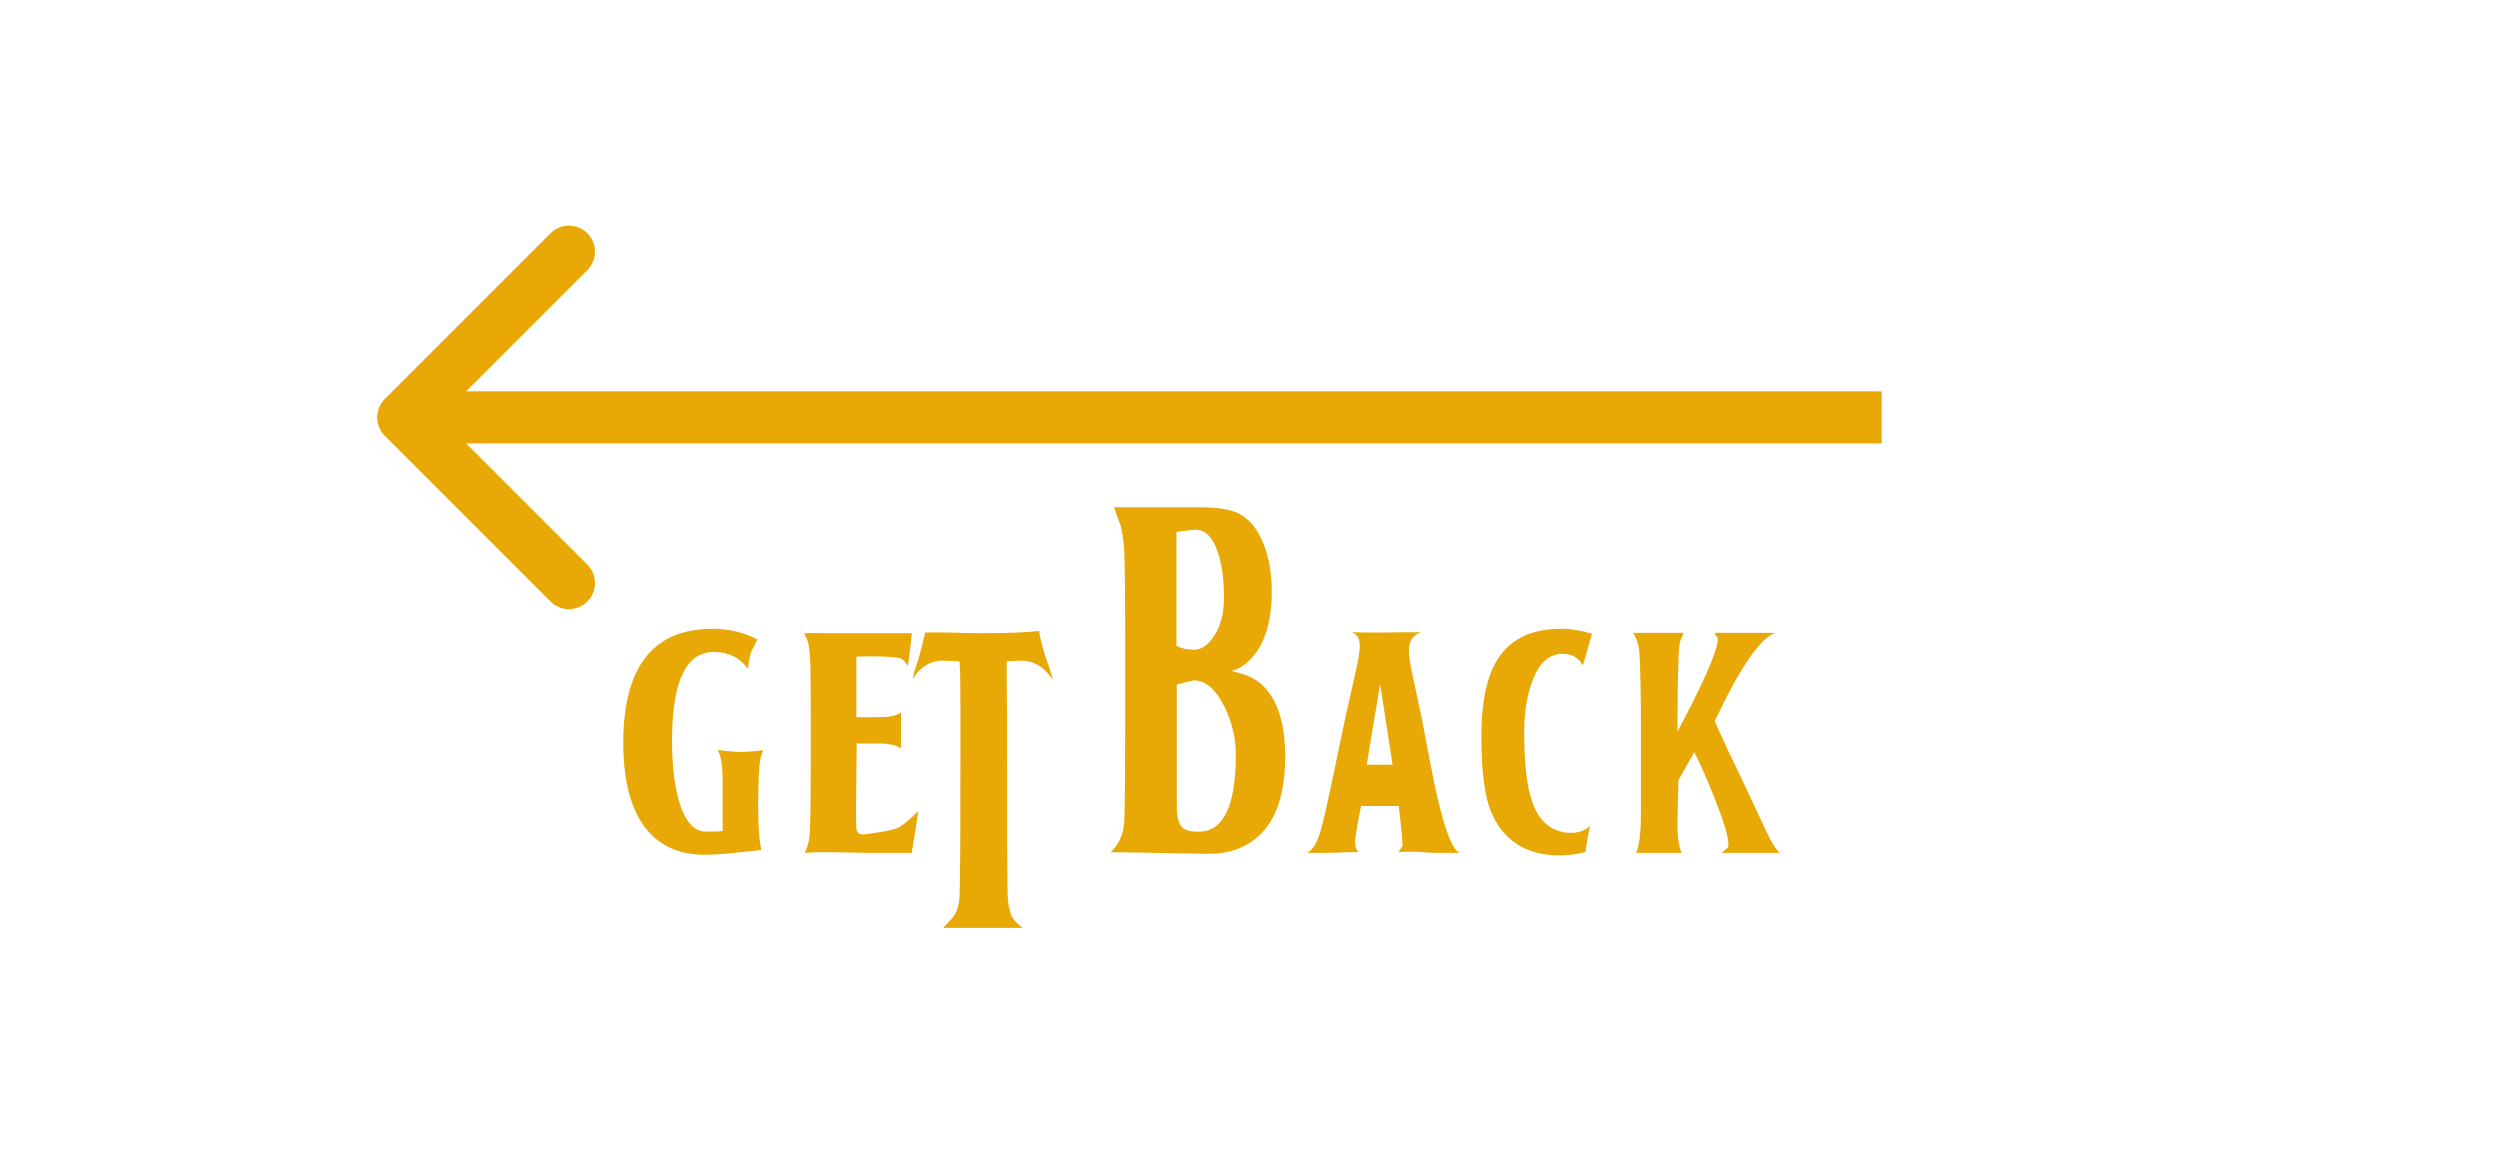
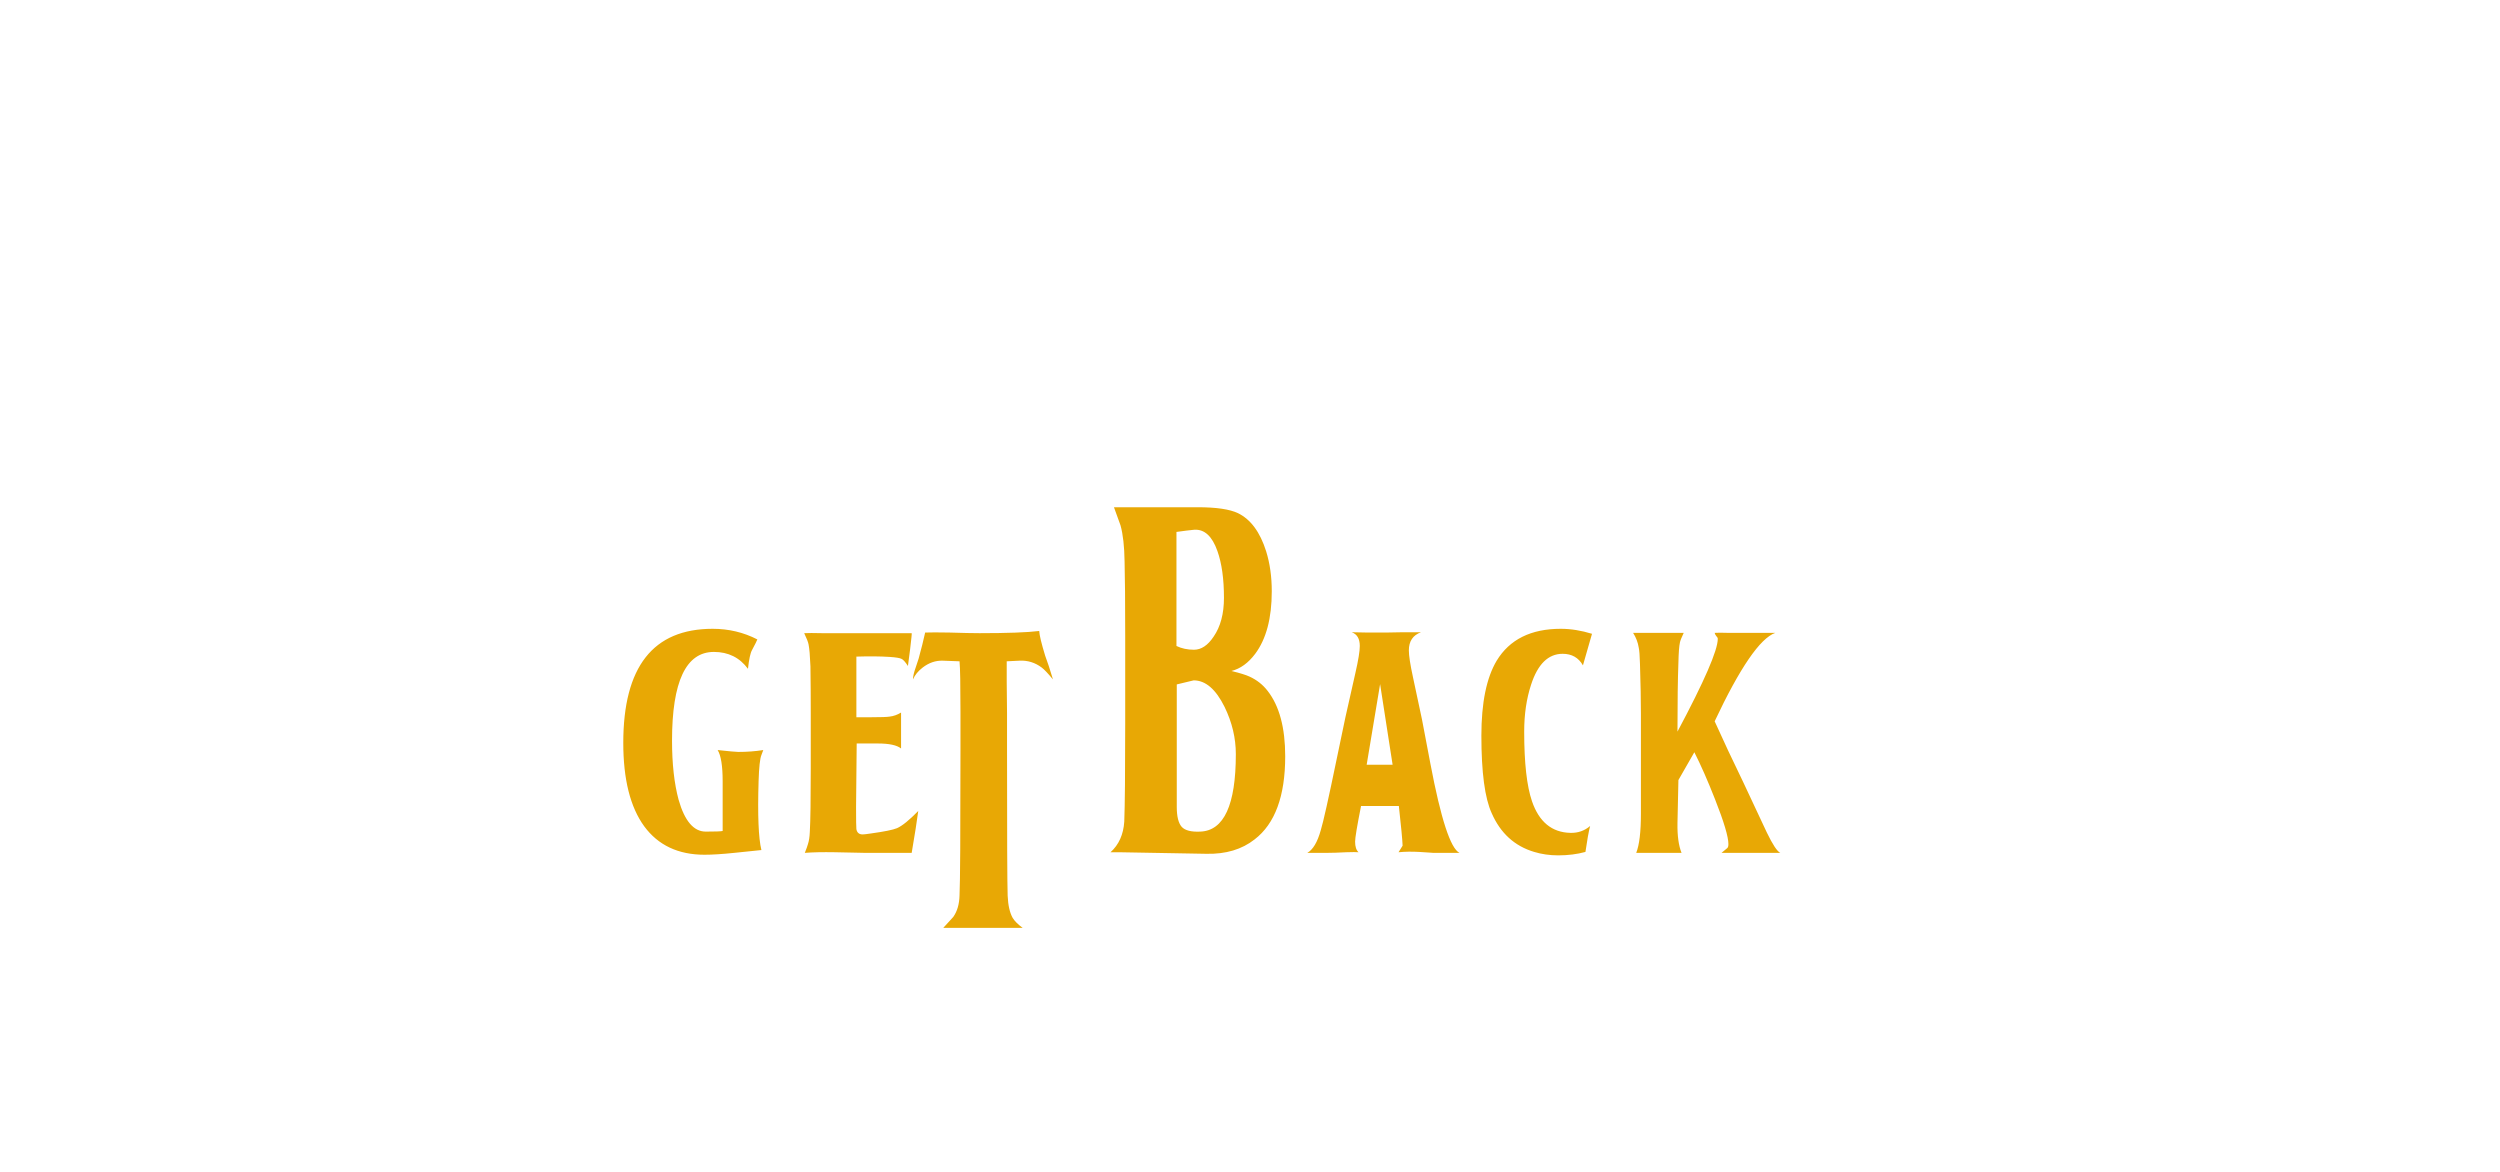
<svg xmlns="http://www.w3.org/2000/svg" width="96" height="45" viewBox="0 0 96 45" fill="none">
-   <path d="M14.777 15.32C14.386 15.711 14.386 16.344 14.777 16.735L21.141 23.098C21.531 23.489 22.164 23.489 22.555 23.098C22.945 22.708 22.945 22.075 22.555 21.684L16.898 16.027L22.555 10.37C22.945 9.98 22.945 9.347 22.555 8.956C22.164 8.566 21.531 8.566 21.141 8.956L14.777 15.32ZM72.258 15.027L15.484 15.027V17.027L72.258 17.027V15.027Z" fill="#E8A805" />
  <path d="M27.75 31.91V30.002C27.75 29.41 27.686 29.01 27.558 28.802C28.006 28.85 28.27 28.874 28.35 28.874C28.686 28.874 29.006 28.85 29.31 28.802L29.238 28.994C29.182 29.13 29.146 29.462 29.13 29.99C29.09 31.302 29.126 32.186 29.238 32.642C29.118 32.658 28.77 32.694 28.194 32.75C27.73 32.798 27.35 32.822 27.054 32.822C26.046 32.822 25.274 32.458 24.738 31.73C24.202 30.994 23.934 29.926 23.934 28.526C23.934 25.606 25.078 24.146 27.366 24.146C27.982 24.146 28.554 24.282 29.082 24.554C29.066 24.602 28.998 24.738 28.878 24.962C28.814 25.074 28.762 25.314 28.722 25.682C28.402 25.25 27.966 25.034 27.414 25.034C26.342 25.034 25.806 26.17 25.806 28.442C25.806 29.33 25.89 30.086 26.058 30.71C26.29 31.526 26.638 31.934 27.102 31.934C27.47 31.934 27.686 31.926 27.75 31.91ZM32.897 28.55L32.873 30.986C32.873 31.49 32.877 31.774 32.885 31.838C32.909 31.974 32.989 32.042 33.125 32.042C33.173 32.042 33.277 32.03 33.437 32.006C33.957 31.934 34.293 31.866 34.445 31.802C34.645 31.714 34.917 31.494 35.261 31.142C35.213 31.51 35.129 32.046 35.009 32.75C35.009 32.75 34.405 32.75 33.197 32.75C33.205 32.75 32.825 32.742 32.057 32.726C31.593 32.718 31.209 32.726 30.905 32.75C30.969 32.59 31.009 32.478 31.025 32.414C31.065 32.294 31.089 32.138 31.097 31.946C31.121 31.514 31.133 30.698 31.133 29.498V27.362C31.133 26.762 31.129 26.17 31.121 25.586C31.105 25.186 31.081 24.906 31.049 24.746C31.033 24.658 30.977 24.514 30.881 24.314C31.025 24.306 31.253 24.306 31.565 24.314C31.565 24.314 31.913 24.314 32.609 24.314C34.209 24.314 35.009 24.314 35.009 24.314C35.017 24.322 34.997 24.526 34.949 24.926C34.893 25.358 34.865 25.574 34.865 25.574C34.761 25.414 34.677 25.322 34.613 25.298C34.549 25.266 34.401 25.242 34.169 25.226C33.793 25.202 33.365 25.198 32.885 25.214V27.542H33.461C33.829 27.542 34.061 27.534 34.157 27.518C34.309 27.502 34.457 27.45 34.601 27.362V27.962C34.601 28.482 34.601 28.742 34.601 28.742C34.441 28.614 34.145 28.55 33.713 28.55H32.897ZM38.67 27.374V28.73C38.67 32.074 38.678 33.962 38.694 34.394C38.71 34.762 38.774 35.046 38.886 35.246C38.958 35.366 39.086 35.494 39.27 35.63C39.27 35.63 38.774 35.63 37.782 35.63C36.742 35.63 36.222 35.63 36.222 35.63C36.35 35.486 36.478 35.346 36.606 35.21C36.758 34.994 36.838 34.718 36.846 34.382C36.87 33.894 36.882 32.018 36.882 28.754V27.338C36.882 26.29 36.87 25.642 36.846 25.394L36.198 25.37C35.926 25.362 35.67 25.45 35.43 25.634C35.254 25.77 35.13 25.922 35.058 26.09C35.058 25.978 35.094 25.822 35.166 25.622C35.254 25.374 35.314 25.174 35.346 25.022C35.378 24.918 35.438 24.674 35.526 24.29C35.71 24.282 36.022 24.282 36.462 24.29C36.974 24.306 37.358 24.314 37.614 24.314C38.678 24.314 39.442 24.286 39.906 24.23C39.914 24.39 39.99 24.706 40.134 25.178C40.222 25.41 40.322 25.714 40.434 26.09C40.242 25.858 40.098 25.706 40.002 25.634C39.746 25.442 39.462 25.354 39.15 25.37L38.658 25.394C38.658 25.546 38.658 25.814 38.658 26.198C38.666 26.734 38.67 27.126 38.67 27.374ZM43.208 27.782V24.434C43.208 23.106 43.2 22.15 43.184 21.566C43.176 20.982 43.124 20.518 43.028 20.174C42.948 19.942 42.864 19.71 42.776 19.478C42.776 19.478 43.484 19.478 44.9 19.478H45.992C46.704 19.478 47.22 19.554 47.54 19.706C48.028 19.946 48.388 20.434 48.62 21.17C48.764 21.634 48.836 22.146 48.836 22.706C48.836 23.738 48.624 24.538 48.2 25.106C47.936 25.458 47.632 25.678 47.288 25.766C47.616 25.846 47.848 25.918 47.984 25.982C48.264 26.11 48.496 26.294 48.68 26.534C49.128 27.11 49.352 27.946 49.352 29.042C49.352 30.57 48.96 31.634 48.176 32.234C47.688 32.618 47.072 32.802 46.328 32.786C45.432 32.77 44.312 32.75 42.968 32.726C42.856 32.726 42.816 32.726 42.848 32.726C42.88 32.726 42.892 32.726 42.884 32.726C42.876 32.726 42.796 32.726 42.644 32.726C42.964 32.438 43.14 32.046 43.172 31.55C43.196 30.918 43.208 29.662 43.208 27.782ZM45.176 20.426V24.806C45.376 24.902 45.6 24.95 45.848 24.95C46.128 24.95 46.38 24.782 46.604 24.446C46.868 24.062 47 23.566 47 22.958C47 22.23 46.916 21.63 46.748 21.158C46.548 20.59 46.252 20.318 45.86 20.342C45.692 20.358 45.464 20.386 45.176 20.426ZM45.188 26.282V30.986C45.188 31.354 45.252 31.61 45.38 31.754C45.508 31.89 45.744 31.95 46.088 31.934C47 31.902 47.456 30.91 47.456 28.958C47.456 28.342 47.312 27.738 47.024 27.146C46.688 26.466 46.292 26.126 45.836 26.126C45.82 26.126 45.604 26.178 45.188 26.282ZM54.604 27.626L54.928 29.33C55.328 31.442 55.7 32.582 56.044 32.75C56.044 32.75 55.704 32.75 55.024 32.75C55.048 32.75 54.872 32.738 54.496 32.714C54.216 32.698 53.952 32.702 53.704 32.726L53.86 32.474C53.852 32.25 53.804 31.742 53.716 30.95H52.264C52.112 31.718 52.036 32.174 52.036 32.318C52.036 32.51 52.08 32.646 52.168 32.726C52.088 32.718 51.932 32.718 51.7 32.726C51.396 32.742 51.148 32.75 50.956 32.75C50.452 32.75 50.2 32.75 50.2 32.75C50.416 32.63 50.588 32.342 50.716 31.886C50.812 31.574 51.016 30.662 51.328 29.15L51.664 27.542C51.792 26.974 51.92 26.406 52.048 25.838C52.16 25.35 52.216 25.006 52.216 24.806C52.216 24.526 52.112 24.35 51.904 24.278C52.048 24.278 52.252 24.282 52.516 24.29C52.516 24.29 52.752 24.29 53.224 24.29C53.408 24.29 53.628 24.286 53.884 24.278C54.14 24.278 54.368 24.278 54.568 24.278C54.256 24.39 54.1 24.622 54.1 24.974C54.1 25.174 54.152 25.514 54.256 25.994C54.464 26.978 54.58 27.522 54.604 27.626ZM52.48 29.366H53.476L52.996 26.27L52.48 29.366ZM59.933 24.146C60.317 24.146 60.717 24.21 61.133 24.338C61.061 24.578 60.945 24.982 60.785 25.55C60.617 25.254 60.357 25.106 60.005 25.106C59.453 25.106 59.049 25.502 58.793 26.294C58.617 26.83 58.529 27.43 58.529 28.094C58.529 29.294 58.629 30.186 58.829 30.77C59.101 31.562 59.593 31.966 60.305 31.982C60.593 31.99 60.845 31.902 61.061 31.718C61.005 31.934 60.945 32.266 60.881 32.714C60.561 32.802 60.213 32.846 59.837 32.846C59.509 32.846 59.201 32.802 58.913 32.714C58.161 32.49 57.617 31.994 57.281 31.226C57.017 30.65 56.885 29.658 56.885 28.25C56.885 26.986 57.081 26.026 57.473 25.37C57.969 24.554 58.789 24.146 59.933 24.146ZM63.011 31.25V27.41C63.011 26.898 62.999 26.258 62.975 25.49C62.967 25.178 62.951 24.97 62.927 24.866C62.895 24.666 62.823 24.478 62.711 24.302C63.079 24.302 63.263 24.302 63.263 24.302C63.311 24.302 63.427 24.302 63.611 24.302C63.611 24.302 63.959 24.302 64.655 24.302C64.575 24.47 64.527 24.59 64.511 24.662C64.479 24.806 64.459 25.066 64.451 25.442C64.427 26.058 64.415 26.942 64.415 28.094C65.447 26.158 65.963 24.97 65.963 24.53C65.963 24.498 65.943 24.462 65.903 24.422C65.871 24.382 65.851 24.342 65.843 24.302C65.955 24.294 66.127 24.294 66.359 24.302C66.359 24.302 66.615 24.302 67.127 24.302H68.171C67.587 24.51 66.811 25.642 65.843 27.698C66.171 28.426 66.539 29.21 66.947 30.05C67.243 30.69 67.543 31.33 67.847 31.97C68.071 32.434 68.243 32.694 68.363 32.75C68.363 32.75 67.979 32.75 67.211 32.75C66.475 32.75 66.107 32.75 66.107 32.75L66.323 32.57C66.355 32.546 66.371 32.494 66.371 32.414C66.371 32.134 66.199 31.558 65.855 30.686C65.575 29.974 65.311 29.374 65.063 28.886L64.451 29.954L64.415 31.61C64.407 32.09 64.459 32.47 64.571 32.75C64.571 32.75 64.323 32.75 63.827 32.75C63.163 32.75 62.831 32.75 62.831 32.75C62.951 32.446 63.011 31.946 63.011 31.25Z" fill="#E8A805" />
</svg>